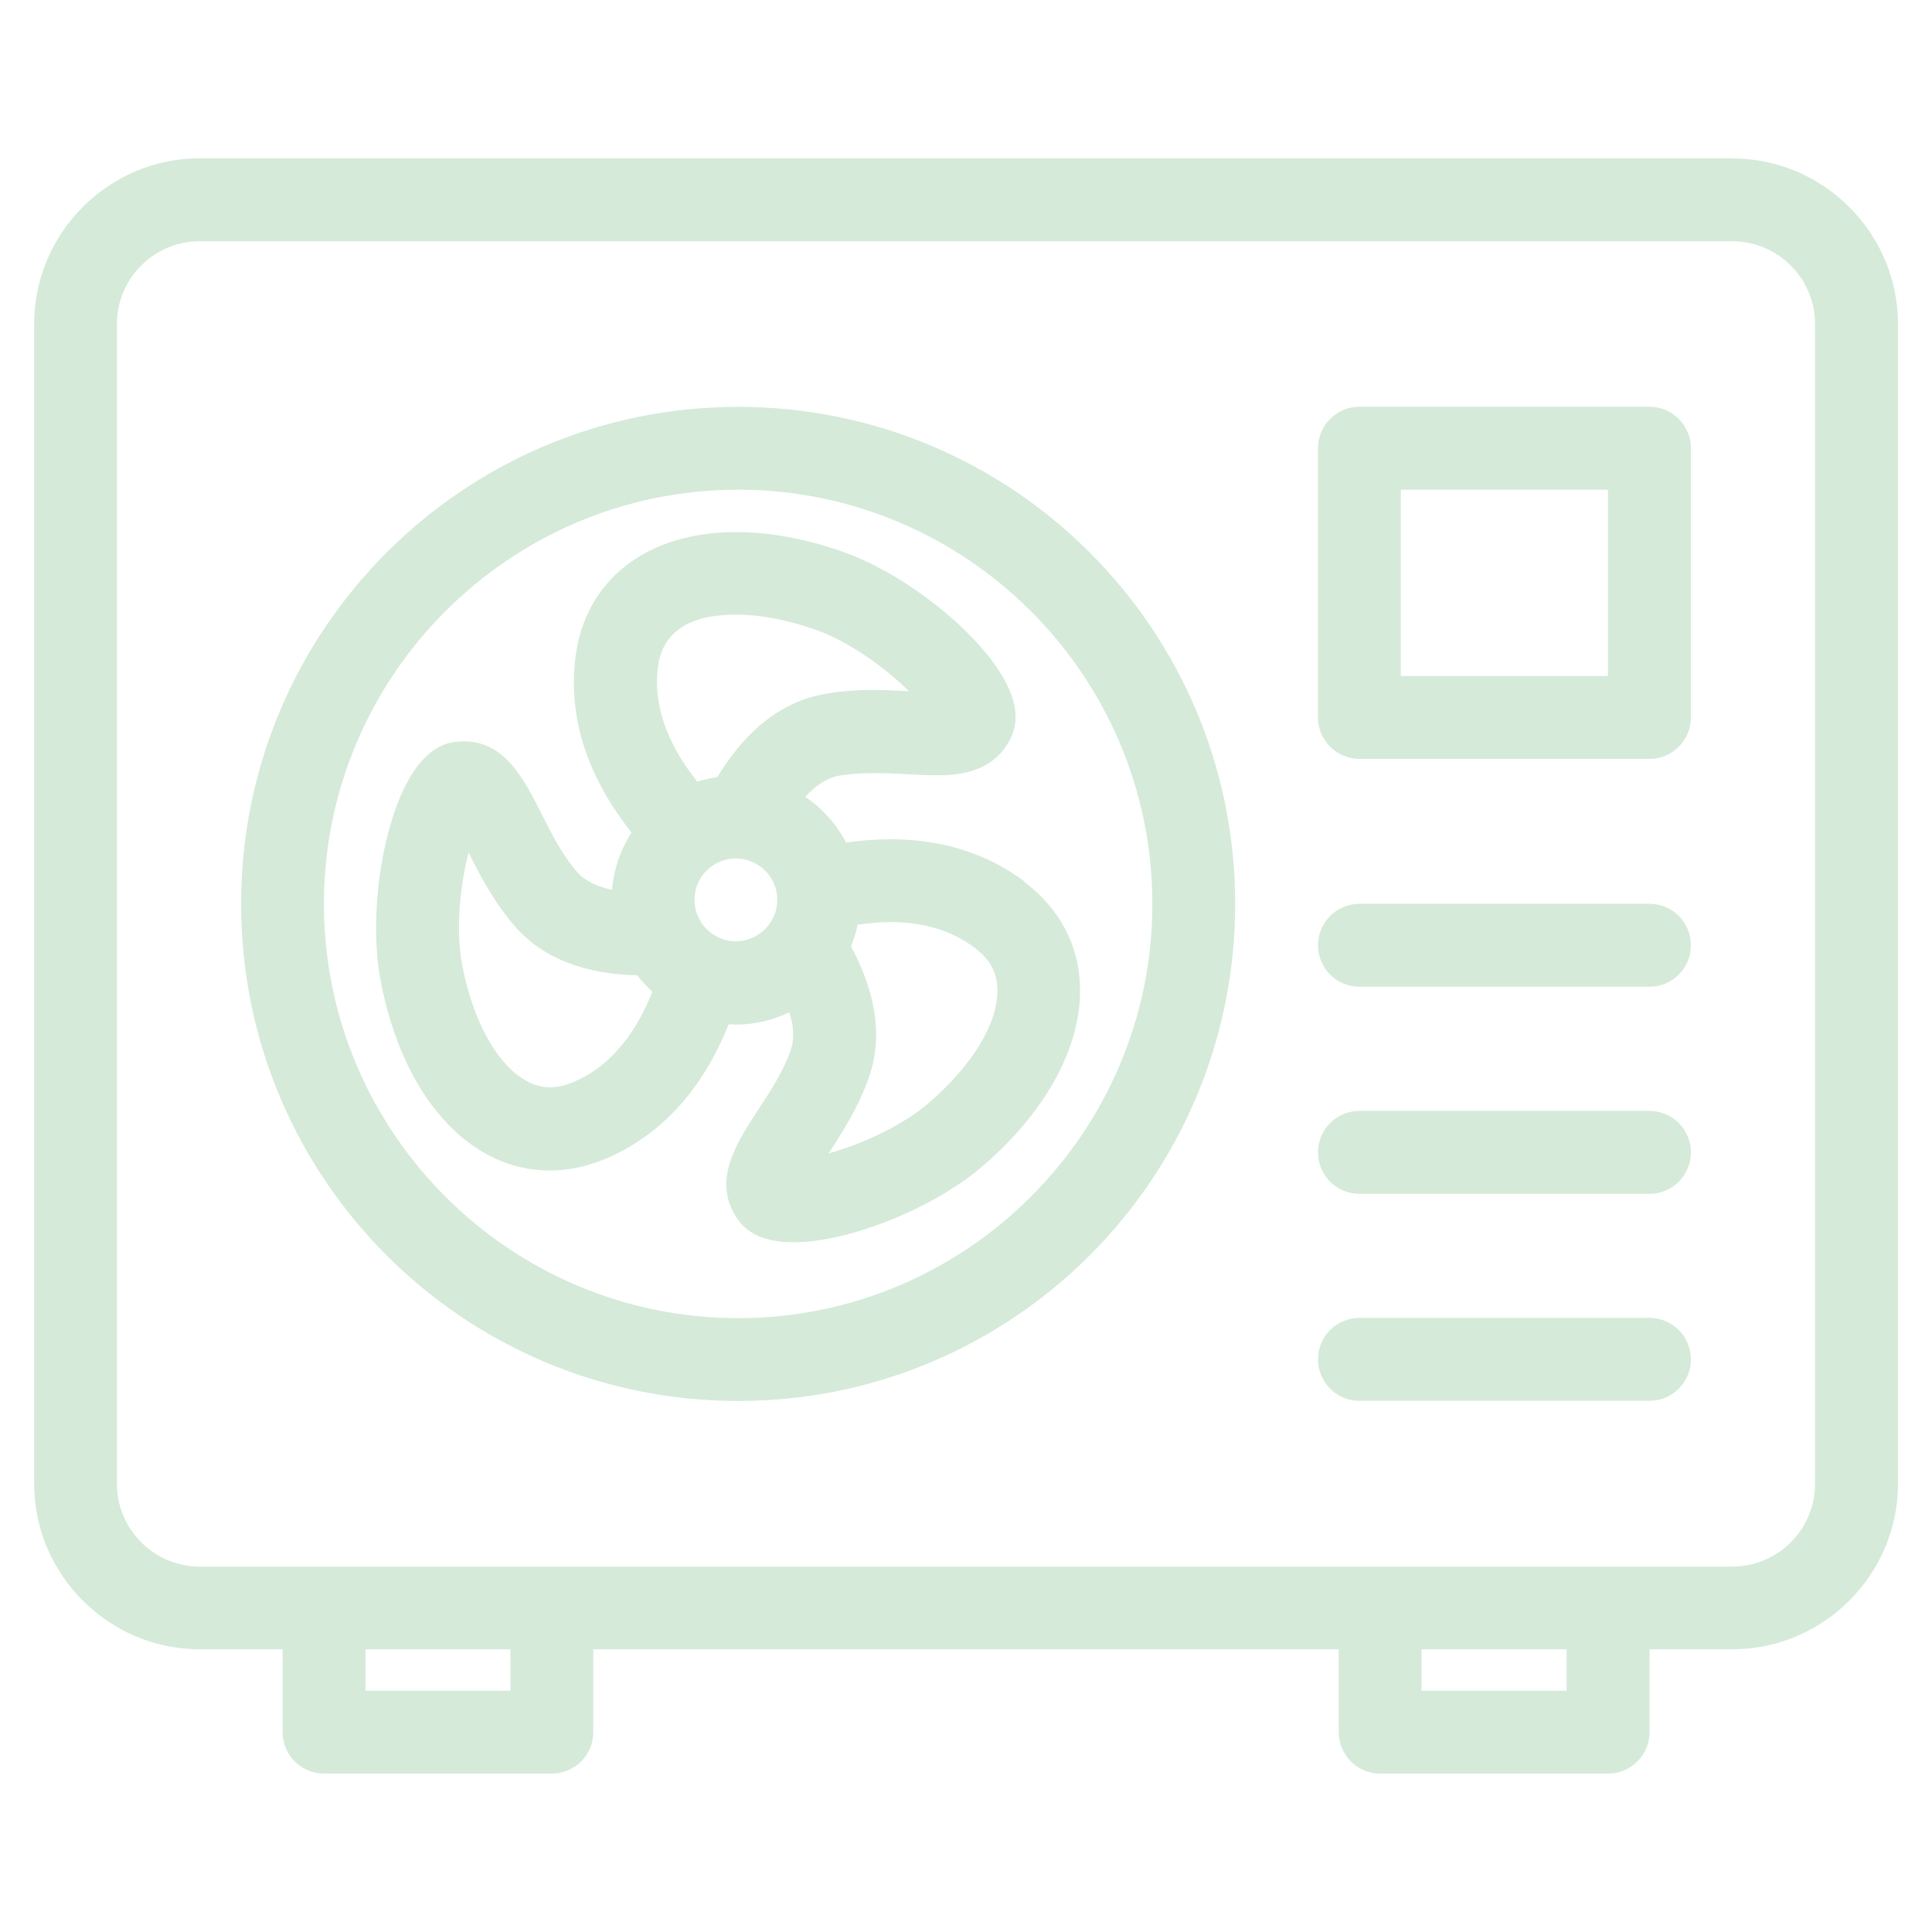
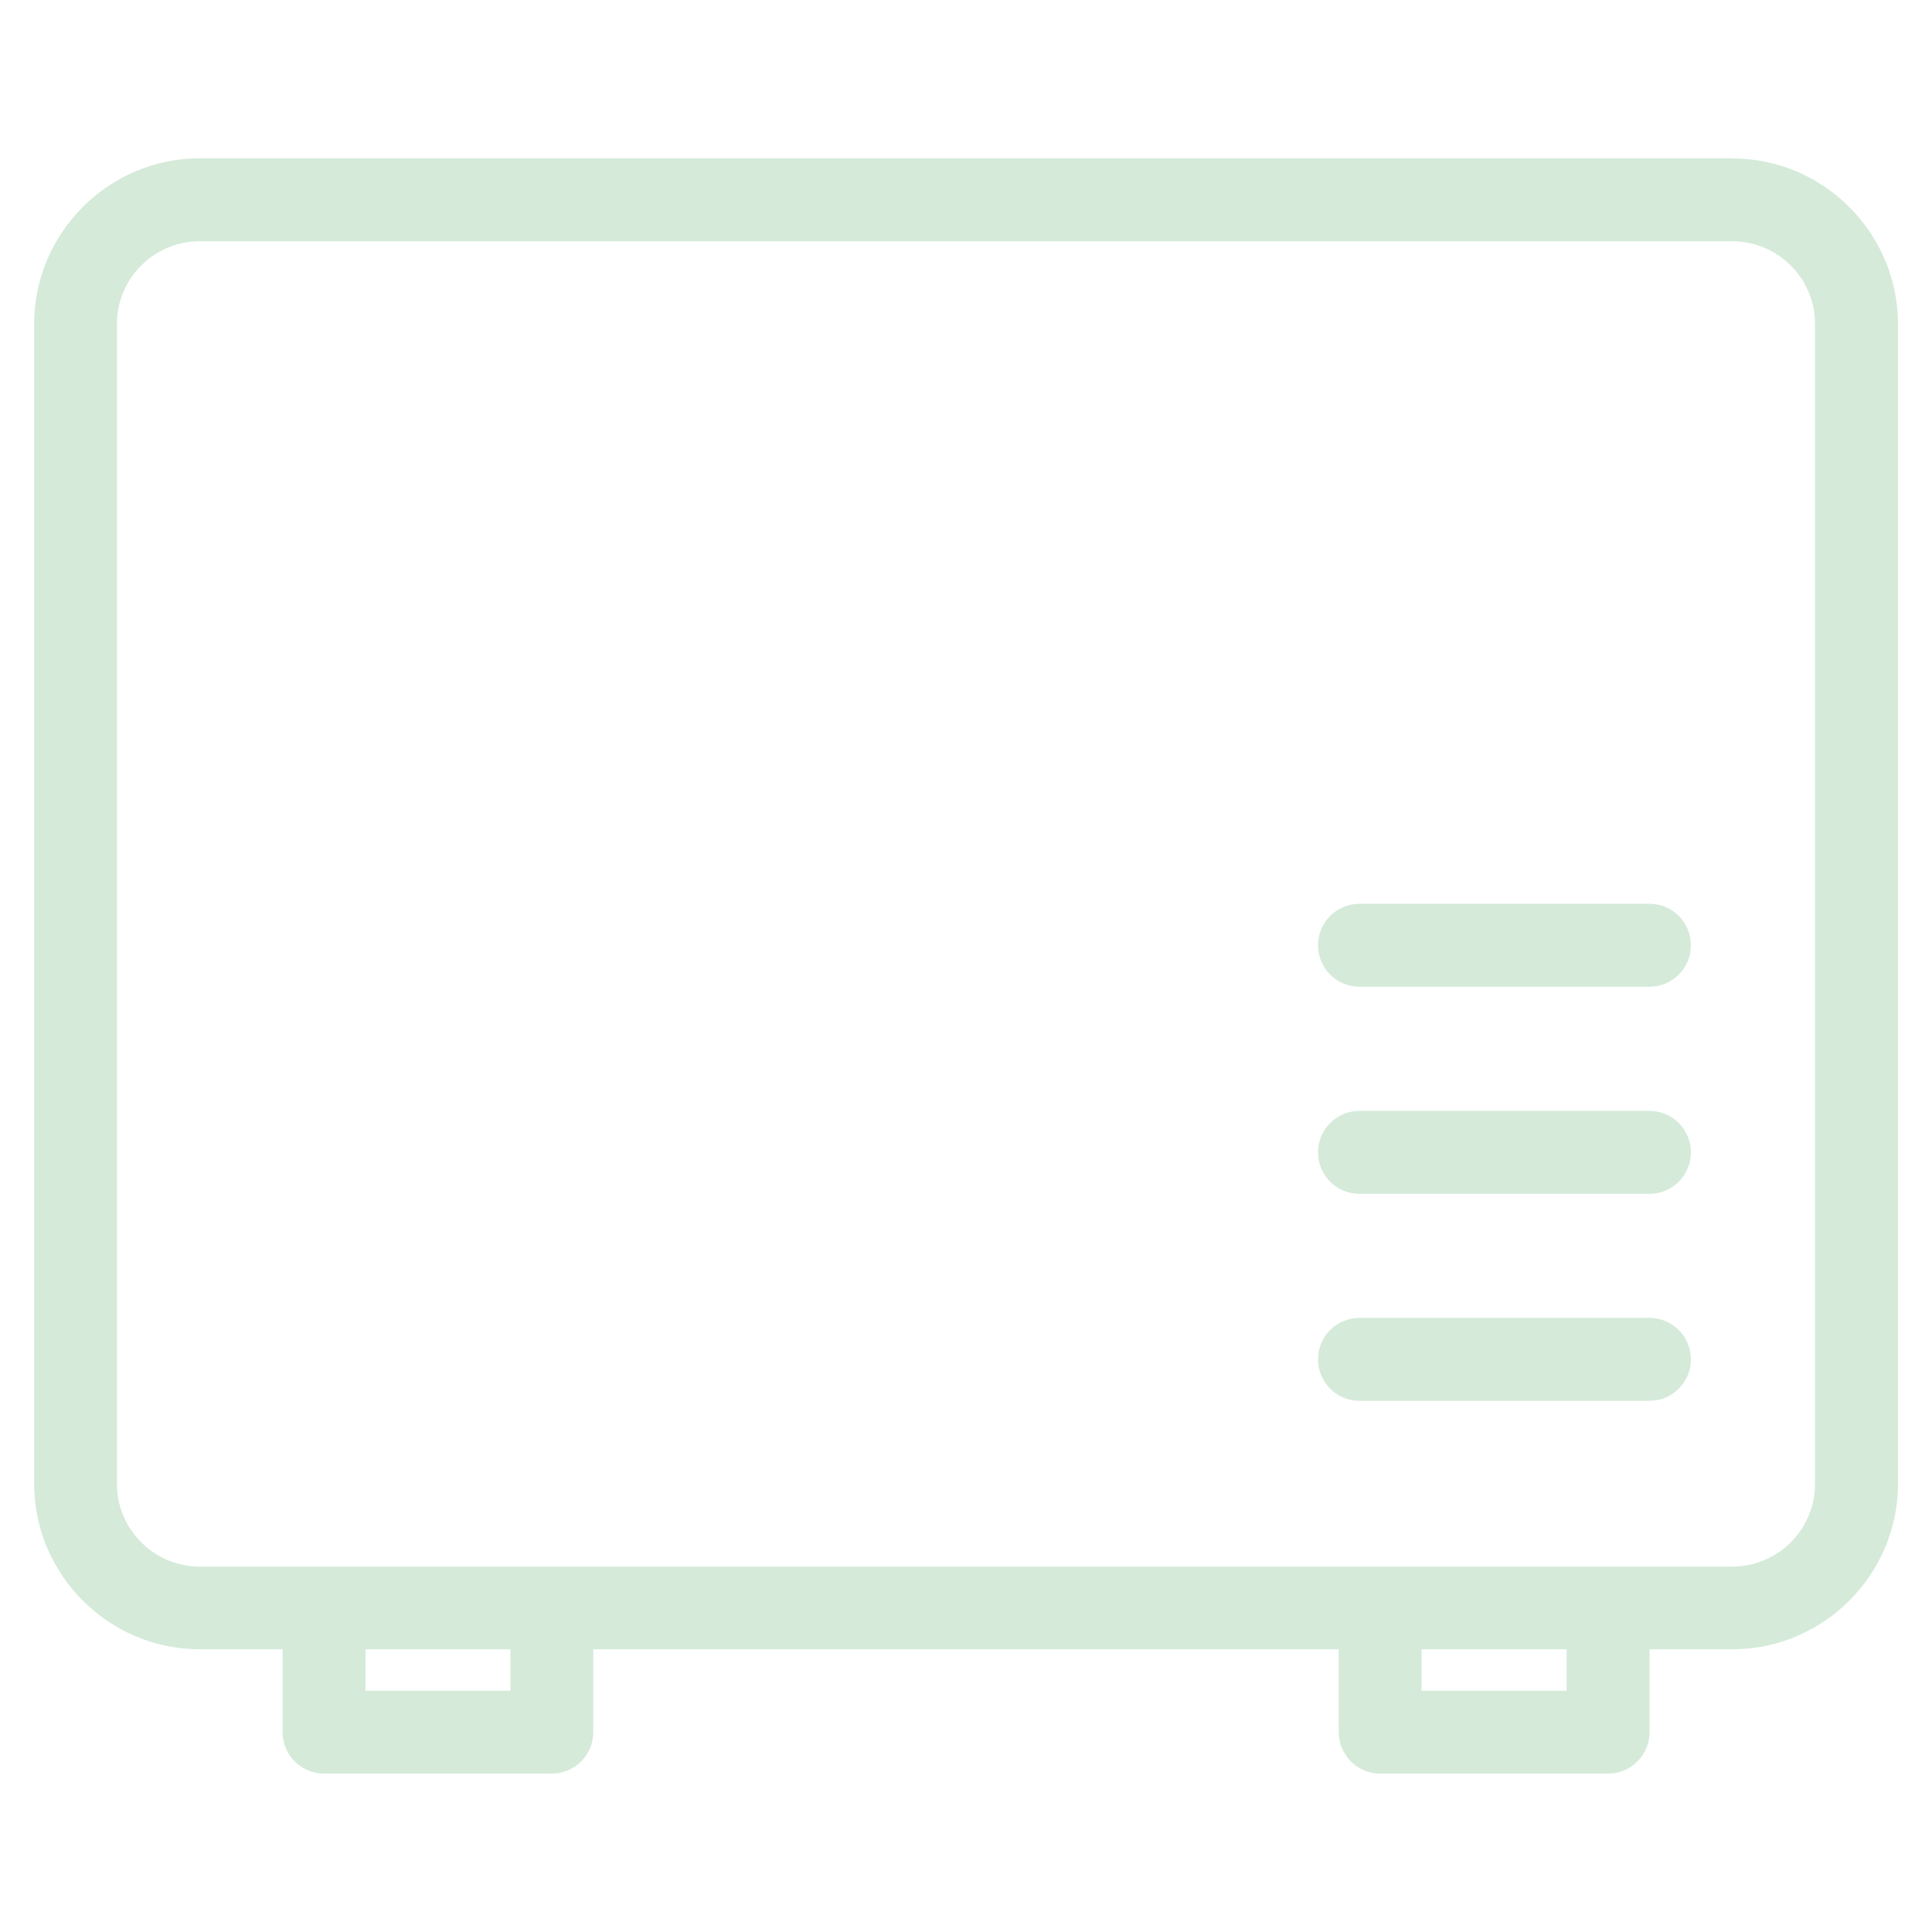
<svg xmlns="http://www.w3.org/2000/svg" id="Layer_2" data-name="Layer 2" viewBox="0 0 150 150">
  <defs>
    <style>      .cls-1 {        fill: #d5ead9;      }    </style>
  </defs>
  <path class="cls-1" d="M128.06,76.61h-22.51c-1.78,0-3.22-1.44-3.22-3.22s1.44-3.22,3.22-3.22h22.51c1.78,0,3.22,1.44,3.22,3.22s-1.44,3.22-3.22,3.22Z" />
  <path class="cls-1" d="M128.06,92.69h-22.51c-1.78,0-3.22-1.44-3.22-3.22s1.44-3.22,3.22-3.22h22.51c1.78,0,3.22,1.44,3.22,3.22s-1.44,3.22-3.22,3.22Z" />
  <path class="cls-1" d="M128.06,108.76h-22.51c-1.78,0-3.22-1.44-3.22-3.22s1.44-3.22,3.22-3.22h22.51c1.78,0,3.22,1.44,3.22,3.22s-1.44,3.22-3.22,3.22Z" />
-   <path class="cls-1" d="M128.06,58.92h-22.51c-1.78,0-3.22-1.44-3.22-3.22v-20.9c0-1.78,1.44-3.22,3.22-3.22h22.51c1.78,0,3.22,1.44,3.22,3.22v20.9c0,1.78-1.44,3.22-3.22,3.22ZM108.76,52.49h16.08v-14.47h-16.08v14.47Z" />
-   <path class="cls-1" d="M57.31,38.02c17.73,0,32.16,14.43,32.16,32.16s-14.43,32.16-32.16,32.16-32.16-14.43-32.16-32.16,14.43-32.16,32.16-32.16M57.31,31.59c-21.31,0-38.59,17.27-38.59,38.59s17.27,38.59,38.59,38.59,38.59-17.27,38.59-38.59-17.27-38.59-38.59-38.59h0Z" />
-   <path class="cls-1" d="M79.58,68.47c-2.9-2.19-6.42-3.31-10.46-3.31-1.18,0-2.33.1-3.43.26-.75-1.43-1.84-2.66-3.17-3.55.75-.83,1.61-1.44,2.55-1.63,1.44-.28,3.45-.24,5.25-.14.8.05,1.58.09,2.3.09,1.37,0,4.57,0,5.92-3.04.47-1.05.4-2.27-.19-3.63-1.67-3.86-7.71-8.86-12.94-10.69-2.88-1.01-5.66-1.52-8.26-1.52-6.94,0-11.72,3.72-12.47,9.72-.69,5.53,1.62,10.17,4.35,13.61-.84,1.3-1.38,2.82-1.51,4.45-1.05-.22-2.05-.64-2.71-1.38-1.14-1.31-1.96-2.92-2.74-4.48-1.49-2.94-3.05-6.03-6.67-5.64-1.14.12-2.16.78-3.05,1.98-2.51,3.37-3.82,11.11-2.8,16.55,1.69,8.97,6.84,14.76,13.13,14.76,1.44,0,2.89-.31,4.33-.91,5.09-2.15,7.95-6.4,9.57-10.45.18,0,.36.03.54.03,1.5,0,2.91-.35,4.17-.96.32,1.04.41,2.05.1,2.94-.56,1.64-1.55,3.15-2.51,4.61-1.73,2.65-3.69,5.65-1.55,8.6.82,1.14,2.27,1.71,4.29,1.71,4.29,0,10.88-2.65,14.67-5.91,4.96-4.26,7.71-9.35,7.56-13.97-.1-3.24-1.59-6.03-4.3-8.08ZM44.52,84.01c-.64.27-1.25.41-1.83.41-2.95,0-5.75-3.92-6.81-9.52-.53-2.8-.13-6.26.5-8.71.87,1.72,1.95,3.83,3.59,5.72,2.13,2.45,5.34,3.72,9.51,3.81.35.46.74.89,1.17,1.28-1.12,2.82-2.99,5.69-6.13,7.01ZM57.13,73.08c-1.77,0-3.21-1.44-3.21-3.22s1.44-3.21,3.21-3.21,3.22,1.44,3.22,3.21-1.45,3.22-3.22,3.22ZM55.7,60.33c-.54.08-1.06.2-1.56.36-1.91-2.39-3.49-5.47-3.06-8.89.34-2.71,2.38-4.08,6.08-4.08,1.85,0,3.97.4,6.13,1.16,2.69.94,5.49,3.02,7.29,4.79-.84-.05-1.79-.1-2.78-.1-1.47,0-2.76.11-3.97.35-3.73.73-6.35,3.46-8.14,6.42ZM72.12,85.63c-2.04,1.75-5.22,3.22-7.79,3.92,1.05-1.61,2.34-3.6,3.15-5.96,1.22-3.54.21-7.11-1.41-10.11.22-.54.4-1.1.51-1.68.82-.12,1.67-.21,2.53-.21,2.64,0,4.79.66,6.58,2.01,1.15.87,1.71,1.87,1.75,3.15.09,2.62-1.91,5.94-5.33,8.88Z" />
  <path class="cls-1" d="M134.49,12.29H15.51c-7.07,0-12.86,5.79-12.86,12.86v90.04c0,7.07,5.79,12.86,12.86,12.86h6.43v6.43c0,1.78,1.44,3.22,3.22,3.22h17.68c1.78,0,3.22-1.44,3.22-3.22v-6.43h57.88v6.43c0,1.78,1.44,3.22,3.22,3.22h17.69c1.78,0,3.22-1.44,3.22-3.22v-6.43h6.43c7.07,0,12.86-5.79,12.86-12.86V25.16c0-7.07-5.79-12.86-12.86-12.86ZM39.63,131.27h-11.25v-3.22h11.25v3.22ZM121.63,131.27h-11.26v-3.22h11.26v3.22ZM140.92,115.2c0,3.55-2.88,6.43-6.43,6.43H15.51c-3.55,0-6.43-2.88-6.43-6.43V25.16c0-3.55,2.88-6.43,6.43-6.43h118.98c3.55,0,6.43,2.88,6.43,6.43v90.04Z" />
</svg>